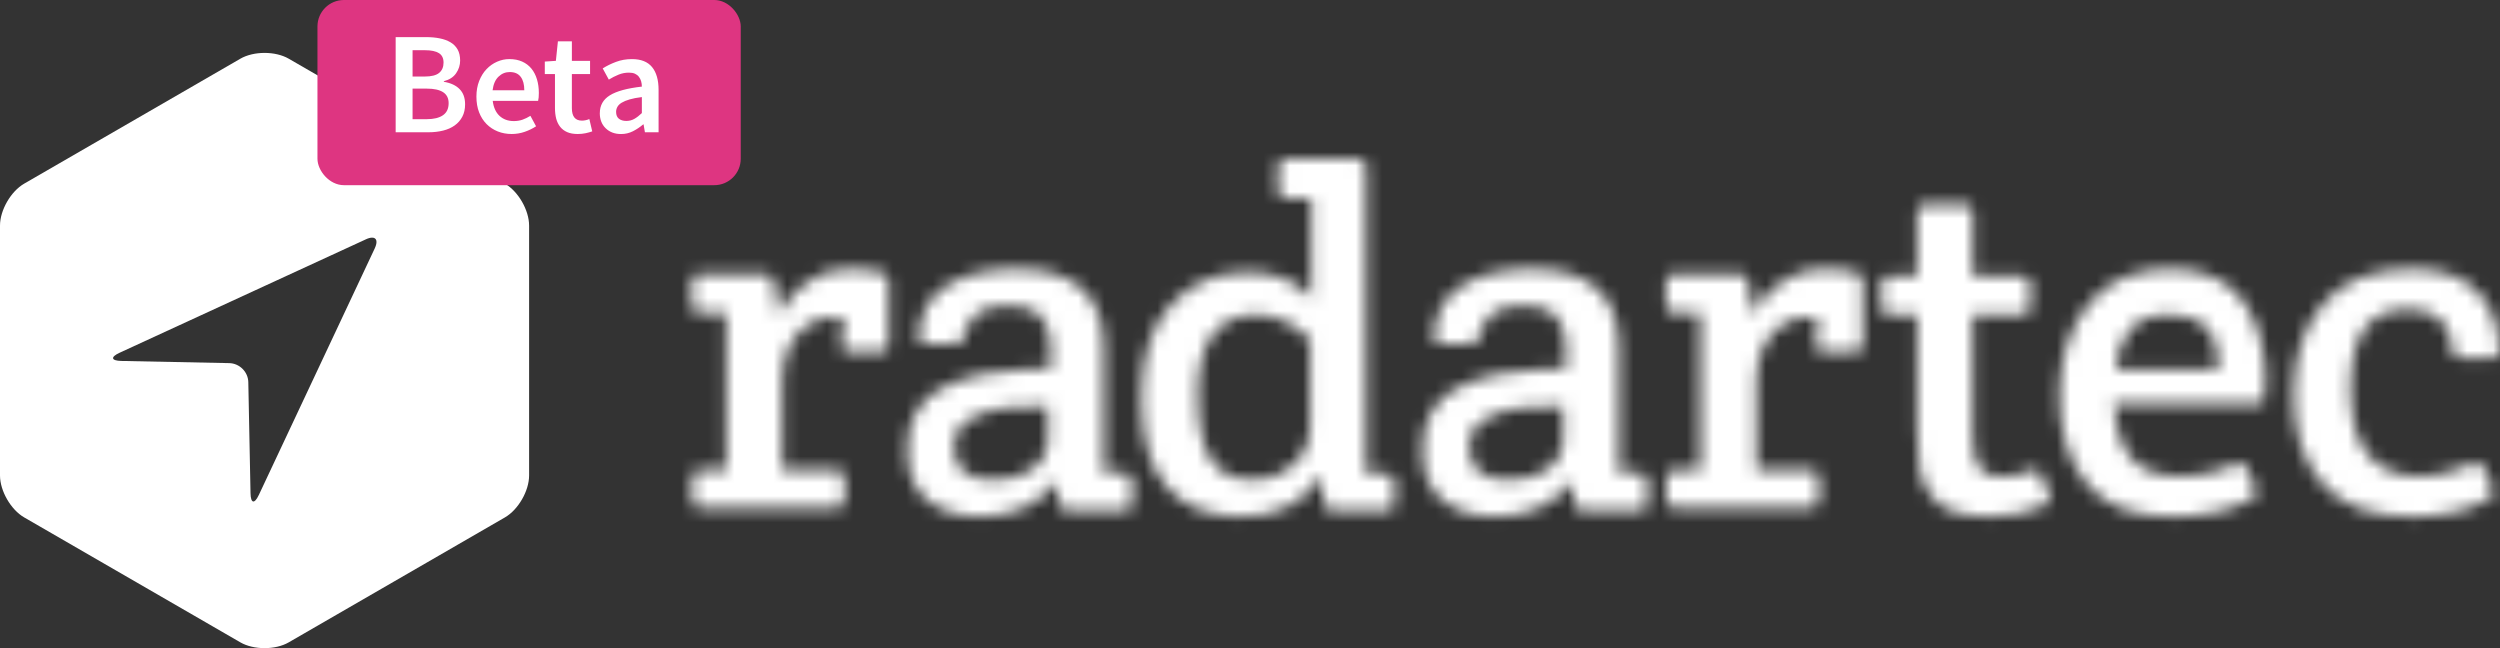
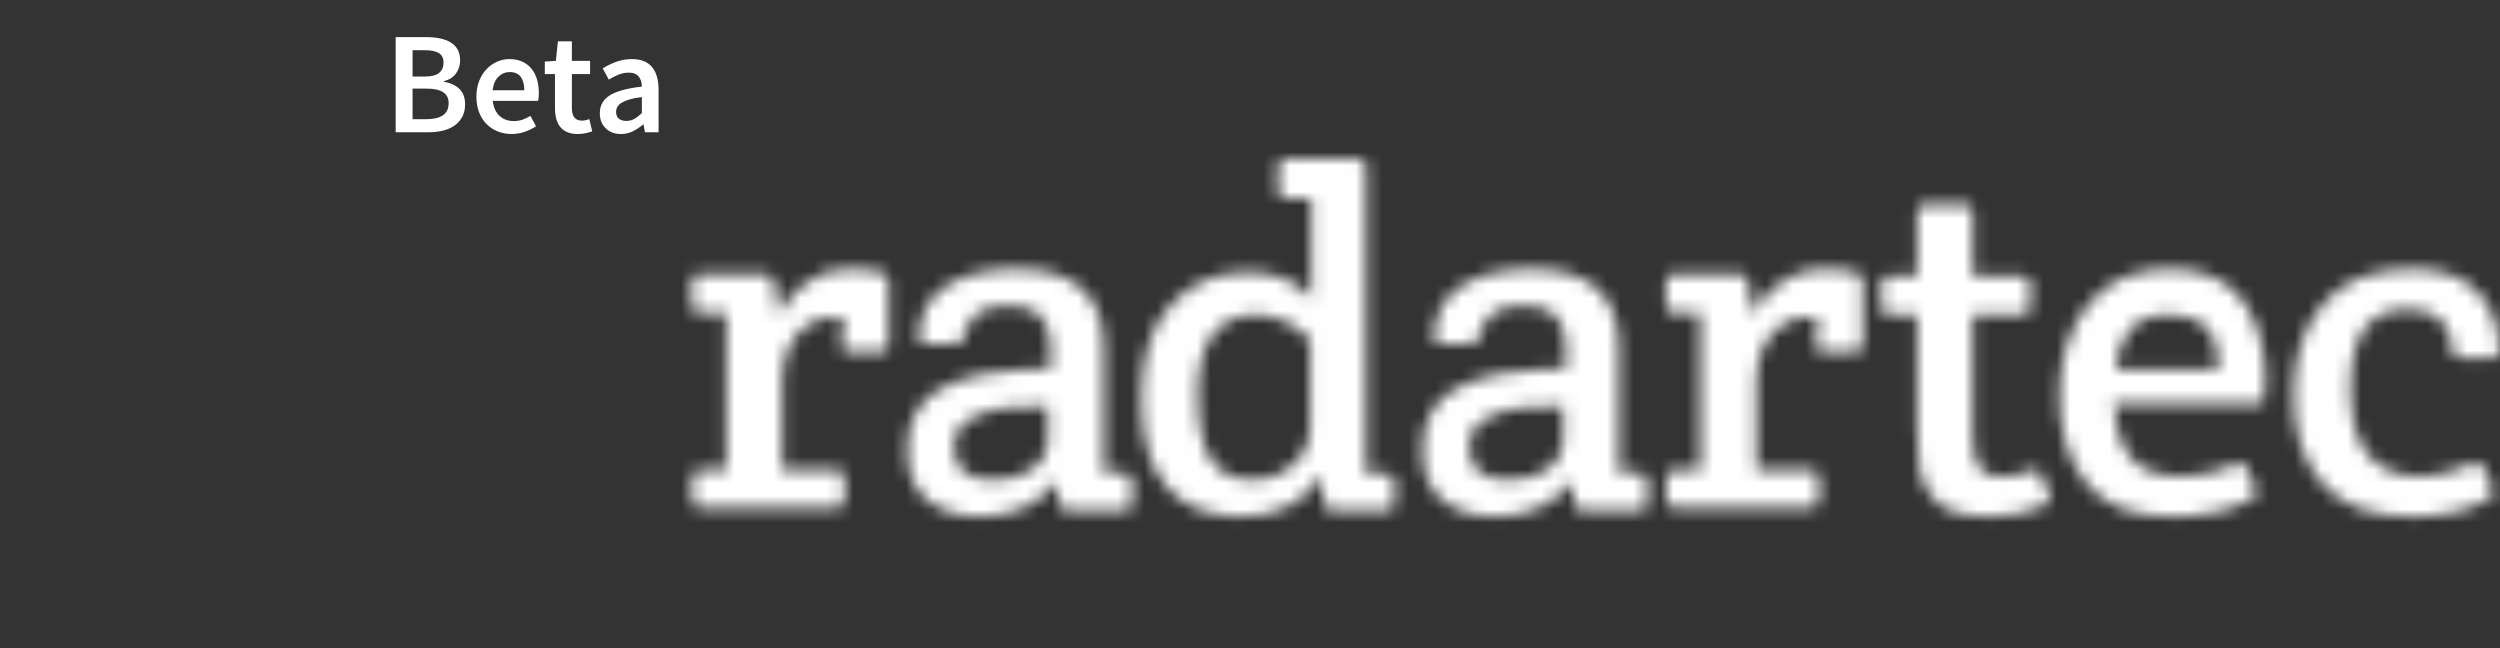
<svg xmlns="http://www.w3.org/2000/svg" xmlns:xlink="http://www.w3.org/1999/xlink" width="189" height="49" viewBox="0 0 189 49">
  <rect x="0" y="0" width="189" height="49" fill="#333333" stroke="none" />
  <title>Logo/Horizontal/Branco/vazado</title>
  <defs>
    <path d="M45.18.007c-.368 0-.553.178-.553.535v1.89c0 .358.185.537.554.537h1.958v7.6c-.394-.547-1.01-1.017-1.846-1.41-.837-.392-1.797-.588-2.88-.588-2.387 0-4.337.81-5.85 2.427-1.514 1.617-2.27 3.966-2.27 7.047 0 3.082.65 5.354 1.956 6.817 1.304 1.463 3.162 2.195 5.574 2.195 2.756 0 4.762-1.024 6.017-3.07l.294 2.105c.05.357.234.536.554.536h4.17c.37 0 .555-.178.555-.535v-1.75c0-.356-.184-.534-.554-.534H51.27V.543c0-.357-.184-.535-.553-.535h-5.54zm-4.615 23.767c-1.35-.776-2.024-2.73-2.024-5.86 0-4.077 1.495-6.116 4.485-6.116.795 0 1.585.207 2.368.62.784.412 1.333.86 1.646 1.346v6.407c0 1.238-.428 2.233-1.285 2.986-.856.752-1.79 1.128-2.802 1.128-1.013 0-1.81-.17-2.388-.51zm52.938-20.3c-.375 0-.562.18-.562.54v4.845h-2.137c-.375 0-.562.18-.562.538v1.866c0 .36.188.54.563.54h2.138v8.65c0 1.005.05 1.962.15 2.87.075.67.363 1.366.863 2.084.7 1.1 2.162 1.65 4.386 1.65 1.65 0 3.074-.286 4.274-.86.25-.145.375-.282.375-.413 0-.132-.014-.234-.04-.306l-.674-1.652c-.124-.287-.325-.383-.6-.287-.775.336-1.574.503-2.4.503-.824 0-1.387-.25-1.686-.754-.3-.503-.45-1.316-.45-2.442v-9.045h3.786c.376 0 .563-.18.563-.54V9.4c0-.36-.188-.54-.564-.54H97.14V4.014c0-.36-.188-.538-.563-.538h-3.074zm30.144 7.496c-1.496 1.76-2.245 4.055-2.245 6.887s.73 5.074 2.188 6.725c1.46 1.65 3.71 2.477 6.754 2.477 2.34 0 4.275-.447 5.81-1.34.326-.168.427-.42.302-.758l-.68-1.59c-.15-.363-.415-.47-.792-.326-1.51.65-2.83.976-3.96.976-3.547 0-5.32-2.194-5.32-6.58 0-2.05.35-3.574 1.055-4.574.704-1 1.81-1.5 3.32-1.5 2.112 0 3.23 1.06 3.357 3.18.025.362.24.543.642.543h2.262c.427 0 .642-.155.642-.47 0-1.83-.54-3.337-1.623-4.518-1.08-1.18-2.753-1.772-5.016-1.772-2.97 0-5.2.88-6.697 2.64zm-17.782.072c-1.445 1.808-2.168 4.09-2.168 6.85s.68 4.98 2.04 6.654c1.36 1.675 3.497 2.513 6.412 2.513 2.424 0 4.445-.435 6.062-1.303.343-.193.454-.434.33-.723l-.697-1.663c-.147-.36-.392-.457-.735-.29-1.42.628-2.805.942-4.153.942-1.837 0-3.13-.476-3.877-1.43-.747-.95-1.182-2.294-1.304-4.03h10.804c.27 0 .453-.048.55-.144.1-.097.148-.65.148-1.664 0-2.145-.49-4.037-1.47-5.676-.514-.844-1.256-1.513-2.223-2.007-.968-.493-2.125-.74-3.472-.74-2.72 0-4.803.904-6.248 2.712zm3.073 2.005c.612-.832 1.655-1.25 3.128-1.25 2.496 0 3.72 1.39 3.67 4.163h-7.79c.05-1.11.38-2.08.992-2.913zm-26.304-3.7c-.957.676-1.648 1.49-2.076 2.44l-.415-2.53c-.076-.356-.29-.535-.642-.535H74.52c-.378 0-.566.18-.566.535v1.853c0 .357.188.535.566.535h2.038V23.55h-2c-.378 0-.566.177-.566.534v1.746c0 .357.188.535.566.535h10.38c.378 0 .566-.178.566-.535v-1.746c0-.357-.188-.535-.565-.535h-4.153v-6.666c0-1.497.378-2.69 1.132-3.582.756-.89 1.712-1.336 2.87-1.336.3 0 .515.012.64.035l-.15 2.07c-.025.355.15.533.528.533h2.454c.377 0 .567-.178.567-.534V9.256c0-.333-.152-.546-.454-.642-.603-.19-1.47-.285-2.603-.285-1.133 0-2.177.34-3.133 1.016zm-24.06.213c-1.358.82-2.086 2.108-2.184 3.868-.05.362.123.542.518.542h2.37c.296 0 .482-.18.555-.542.346-1.542 1.358-2.313 3.037-2.313.89 0 1.568.096 2.037.29.987.432 1.48 1.505 1.48 3.216v1.267c-.814.024-1.455.036-1.925.036-2.295.072-4.27.482-5.925 1.23-2 .867-3 2.47-3 4.808 0 1.784.52 3.08 1.556 3.887 1.037.808 2.345 1.212 3.925 1.212 2.52 0 4.444-.88 5.777-2.64l.26 1.663c.05.36.234.542.555.542h4.37c.37 0 .555-.18.555-.542V24.31c0-.36-.185-.542-.555-.542h-1.592V14.26c0-3.954-2.21-5.93-6.63-5.93-2.098 0-3.826.41-5.184 1.23zm.505 12.3c0-1.053.398-1.78 1.198-2.177.425-.21.912-.42 1.46-.632.55-.21 2.025-.315 4.423-.315v2.704c0 .75-.36 1.41-1.085 1.984-.725.573-1.737.86-3.036.86-1.974 0-2.96-.808-2.96-2.424zM19.62 9.56c-1.358.82-2.086 2.108-2.185 3.868-.05.362.124.542.52.542h2.37c.295 0 .48-.18.554-.542.347-1.542 1.36-2.313 3.038-2.313.89 0 1.567.096 2.036.29.988.432 1.482 1.505 1.482 3.216v1.267c-.815.024-1.457.036-1.926.036-2.296.072-4.27.482-5.925 1.23-2 .867-3 2.47-3 4.808 0 1.784.52 3.08 1.556 3.887 1.038.808 2.346 1.212 3.926 1.212 2.52 0 4.444-.88 5.777-2.64l.26 1.663c.05.36.234.542.555.542h4.37c.37 0 .555-.18.555-.542V24.31c0-.36-.185-.542-.555-.542h-1.593V14.26c0-3.954-2.21-5.93-6.628-5.93-2.1 0-3.827.41-5.185 1.23zm.505 12.3c0-1.053.4-1.78 1.2-2.177.424-.21.91-.42 1.46-.632.55-.21 2.024-.315 4.422-.315v2.704c0 .75-.364 1.41-1.088 1.984-.724.573-1.736.86-3.035.86-1.973 0-2.96-.808-2.96-2.424zM8.98 9.346c-.958.677-1.65 1.49-2.078 2.442l-.415-2.53c-.075-.357-.29-.536-.642-.536H.863c-.378 0-.566.18-.566.535v1.853c0 .357.188.535.566.535H2.9V23.55h-2c-.377 0-.565.177-.565.534v1.746c0 .357.188.535.566.535h10.38c.38 0 .568-.178.568-.535v-1.746c0-.357-.19-.535-.567-.535H7.13v-6.666c0-1.497.377-2.69 1.13-3.582.757-.89 1.713-1.336 2.87-1.336.302 0 .516.012.642.035l-.15 2.07c-.026.355.15.533.527.533h2.453c.377 0 .566-.178.566-.534V9.256c0-.333-.152-.546-.454-.642-.604-.19-1.472-.285-2.604-.285-1.132 0-2.177.34-3.133 1.016z" id="a" />
  </defs>
  <g fill="none" fill-rule="evenodd">
    <g transform="translate(52 12)">
      <mask id="b" fill="#fff">
        <use xlink:href="#a" />
      </mask>
      <path fill="#FFF" mask="url(#b)" d="M-1.548 28.965h140.376V-1.9H-1.548" />
    </g>
-     <path d="M18.173 4.437C18.676 4.147 19.338 4 20 4c.662 0 1.324.146 1.827.437l16.345 9.447c1.01.584 1.828 2.006 1.828 3.17v18.893c0 1.166-.82 2.588-1.828 3.17l-16.345 9.446c-1.01.584-2.648.582-3.654 0L1.828 39.116C.818 38.533 0 37.11 0 35.946V17.054c0-1.167.82-2.587 1.828-3.17l16.345-9.446zm9.48 13.66L9.038 26.67c-.7.323-.644.6.137.618l8.155.164c.775.016 1.426.66 1.442 1.438l.167 8.4c.015.774.296.837.628.13l8.76-18.634c.244-.518.148-.82-.194-.82-.128 0-.29.042-.48.13z" fill="#FFF" />
    <g transform="translate(24 -1)">
-       <rect fill="#DE3581" y="1" width="32" height="14" rx="2" />
      <path d="M5.913 3.806h2.3c.373 0 .716.03 1.028.094.312.062.583.16.815.297.23.135.41.317.54.544.127.228.19.507.19.837 0 .345-.1.664-.302.957-.2.293-.51.495-.93.605v.043c.522.088.92.273 1.194.556.276.28.413.664.413 1.148 0 .36-.07.67-.21.935-.138.264-.33.484-.576.66-.246.176-.538.306-.875.39-.338.085-.705.127-1.1.127H5.912V3.806zm2.19 2.98c.505 0 .87-.09 1.094-.274.223-.183.335-.444.335-.78 0-.33-.117-.57-.352-.716-.235-.147-.587-.22-1.056-.22H7.19v1.99H8.1zm.164 3.224c.528 0 .935-.1 1.22-.297.287-.198.43-.502.43-.913 0-.374-.14-.65-.418-.83-.28-.18-.69-.27-1.233-.27H7.19v2.31h1.077zm3.75-1.705c0-.44.07-.836.21-1.188.14-.352.324-.65.556-.89.23-.243.496-.43.797-.562.3-.132.61-.198.924-.198.367 0 .69.062.968.187.28.125.51.3.7.528.186.227.327.5.422.814.095.315.143.66.143 1.034 0 .25-.018.447-.055.594H13.25c.06.49.23.87.51 1.133.284.264.645.396 1.085.396.235 0 .453-.035.654-.104.2-.07.4-.168.6-.293l.428.792c-.257.168-.543.307-.858.417-.315.11-.645.165-.99.165-.374 0-.722-.064-1.045-.192-.323-.13-.605-.314-.847-.556-.242-.242-.43-.537-.566-.886-.136-.348-.204-.746-.204-1.193zm3.62-.484c0-.432-.09-.77-.27-1.01-.18-.243-.456-.364-.83-.364-.323 0-.605.115-.847.347-.242.23-.392.573-.45 1.028h2.397zm2.32-1.22h-.77v-.946l.837-.055.154-1.475h1.056V5.6h1.375v1h-1.376v2.574c0 .63.253.946.76.946.094 0 .19-.01.29-.033.1-.022.19-.05.27-.088l.22.934c-.147.05-.313.097-.5.138-.188.04-.387.06-.6.06-.315 0-.58-.048-.797-.143-.217-.096-.393-.23-.528-.402-.137-.173-.236-.378-.3-.616-.06-.24-.092-.505-.092-.798V6.6zm3.39 2.948c0-.58.252-1.027.758-1.342.506-.315 1.313-.535 2.42-.66 0-.14-.018-.273-.055-.402-.037-.128-.093-.24-.17-.34-.078-.1-.176-.176-.297-.232-.122-.055-.274-.082-.457-.082-.27 0-.533.05-.787.154-.254.103-.497.227-.732.374l-.462-.847c.3-.19.636-.355 1.007-.494.37-.14.77-.21 1.204-.21.682 0 1.188.2 1.518.6.33.4.495.978.495 1.733V11h-1.034l-.1-.594h-.032c-.242.205-.5.378-.775.517-.277.14-.575.21-.898.21-.477 0-.863-.146-1.16-.435-.298-.29-.446-.673-.446-1.15zm1.23-.1c0 .243.072.42.215.53.144.11.33.164.556.164.22 0 .422-.05.605-.154.183-.103.374-.25.572-.44v-1.21c-.367.044-.675.103-.924.176-.248.073-.448.156-.6.248-.15.09-.257.196-.323.313-.066.117-.1.242-.1.374z" fill="#FFF" />
    </g>
  </g>
</svg>